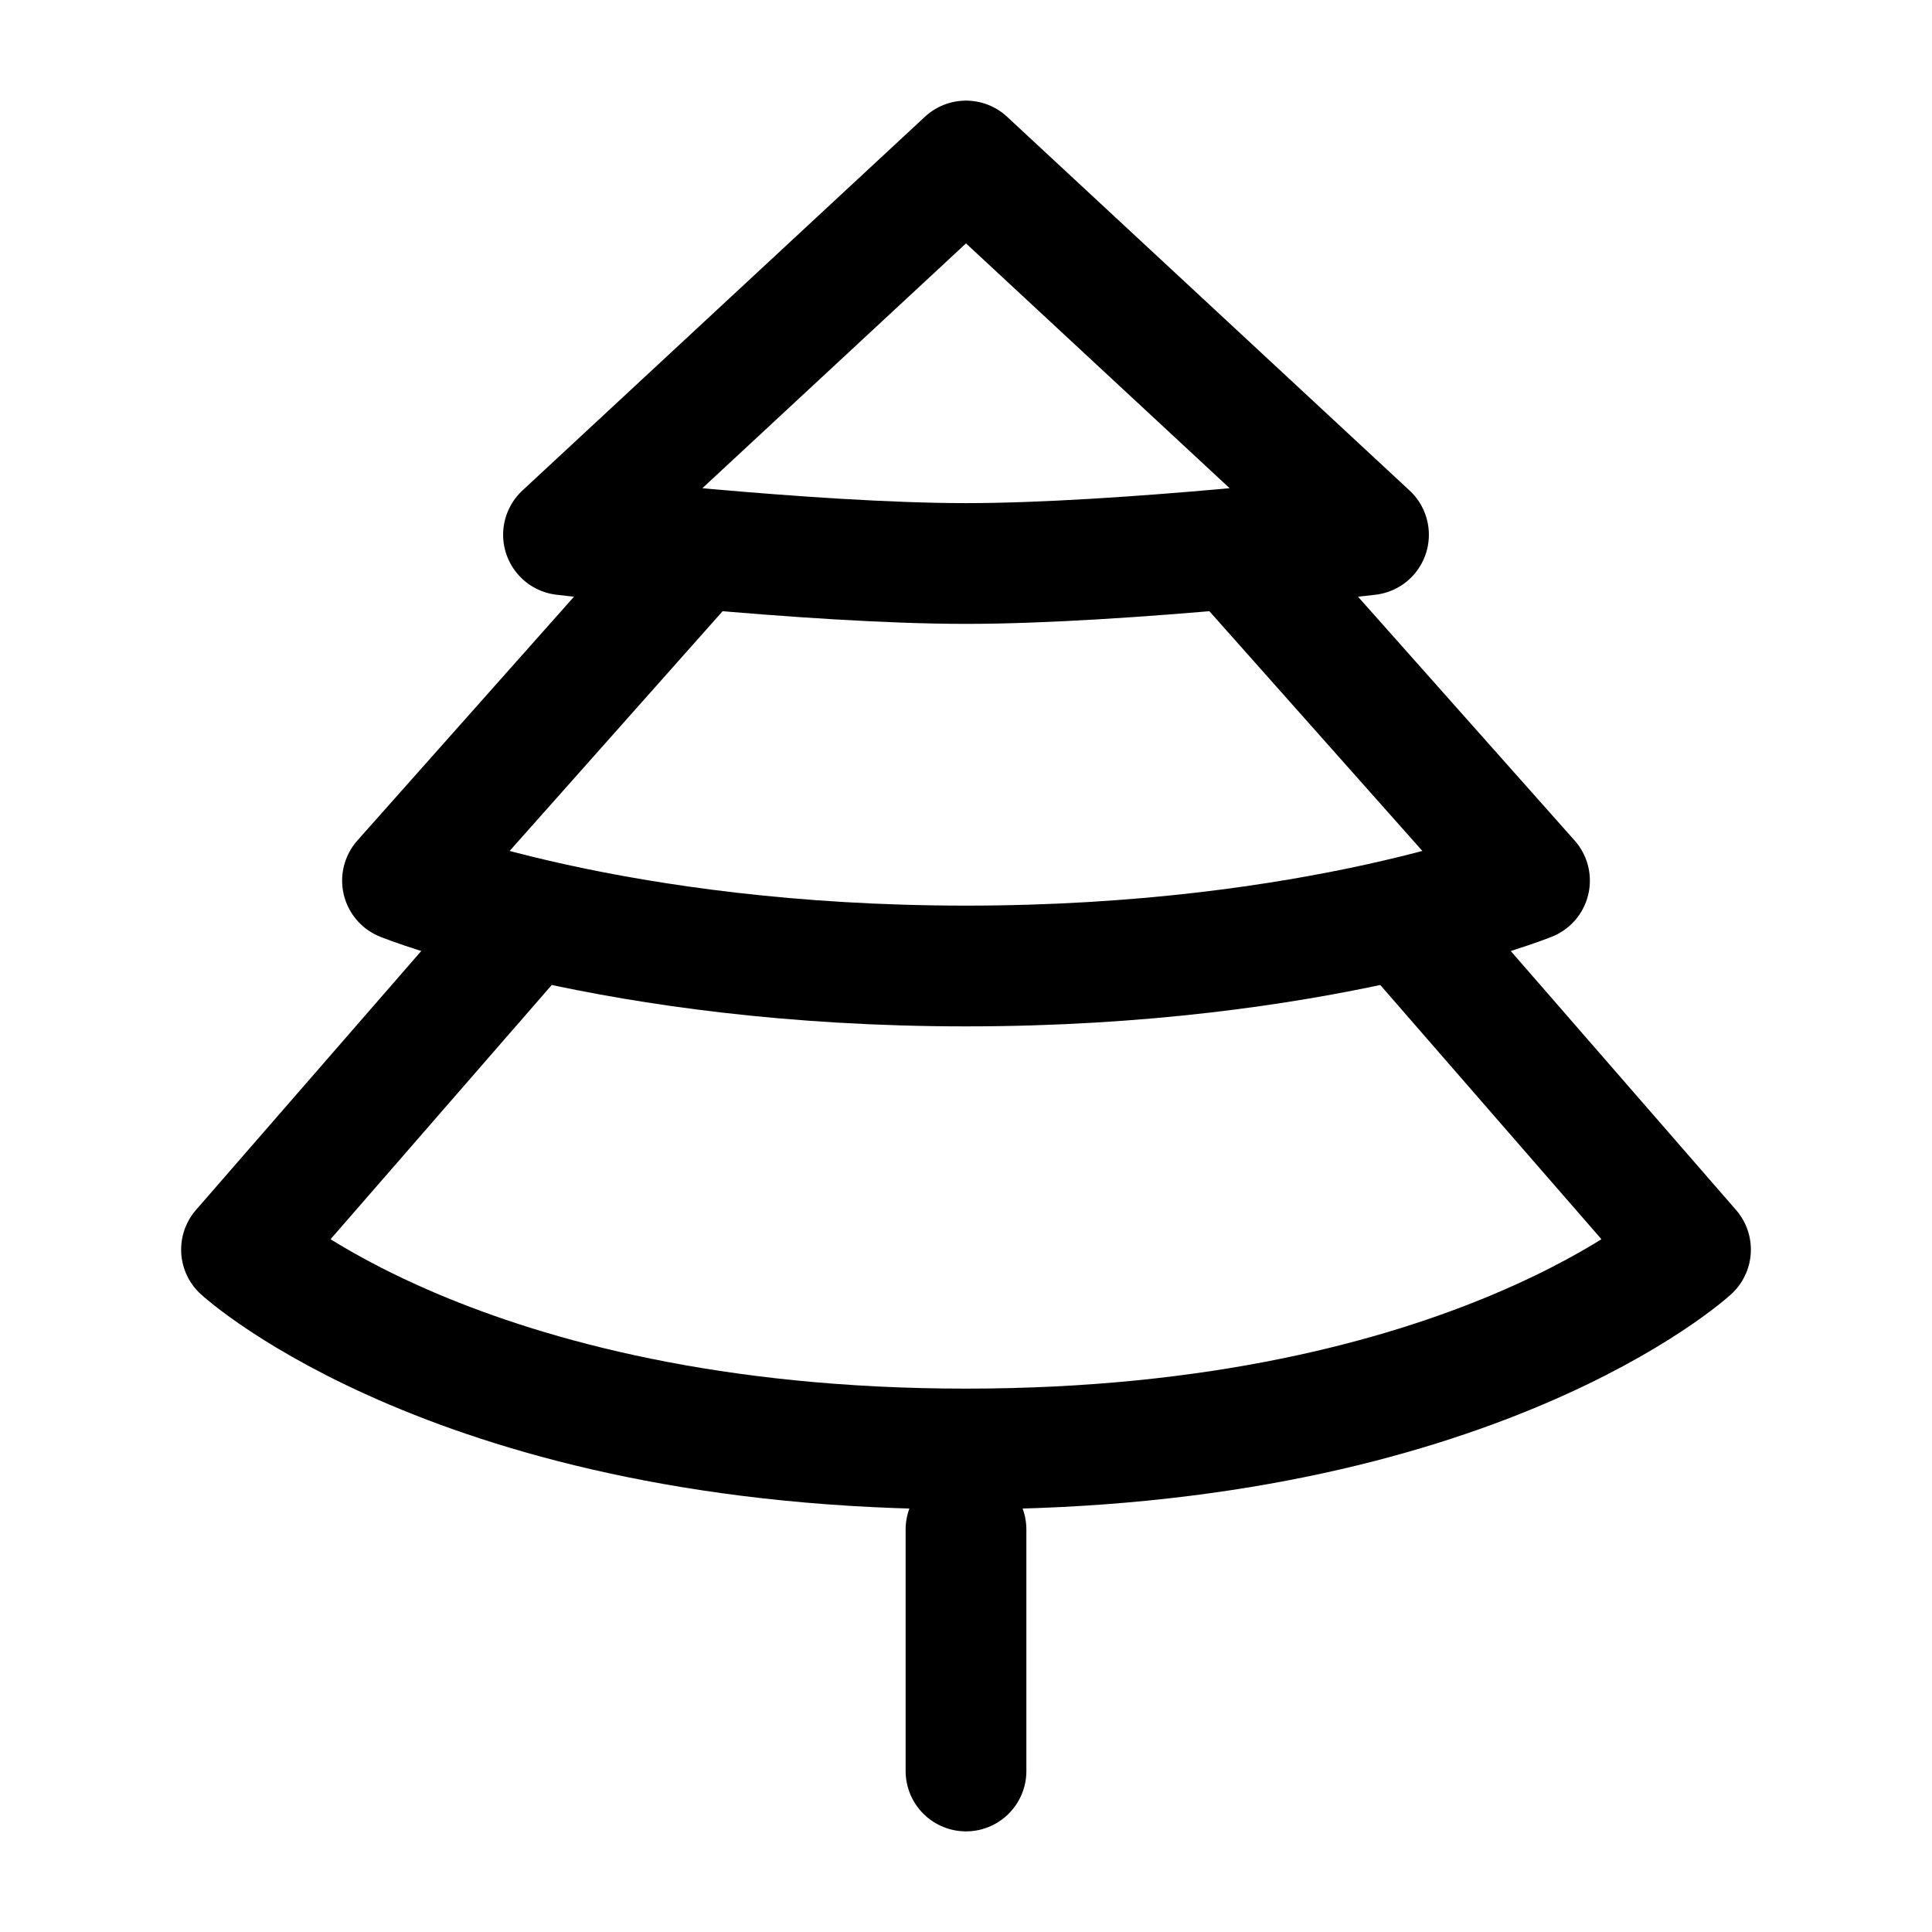
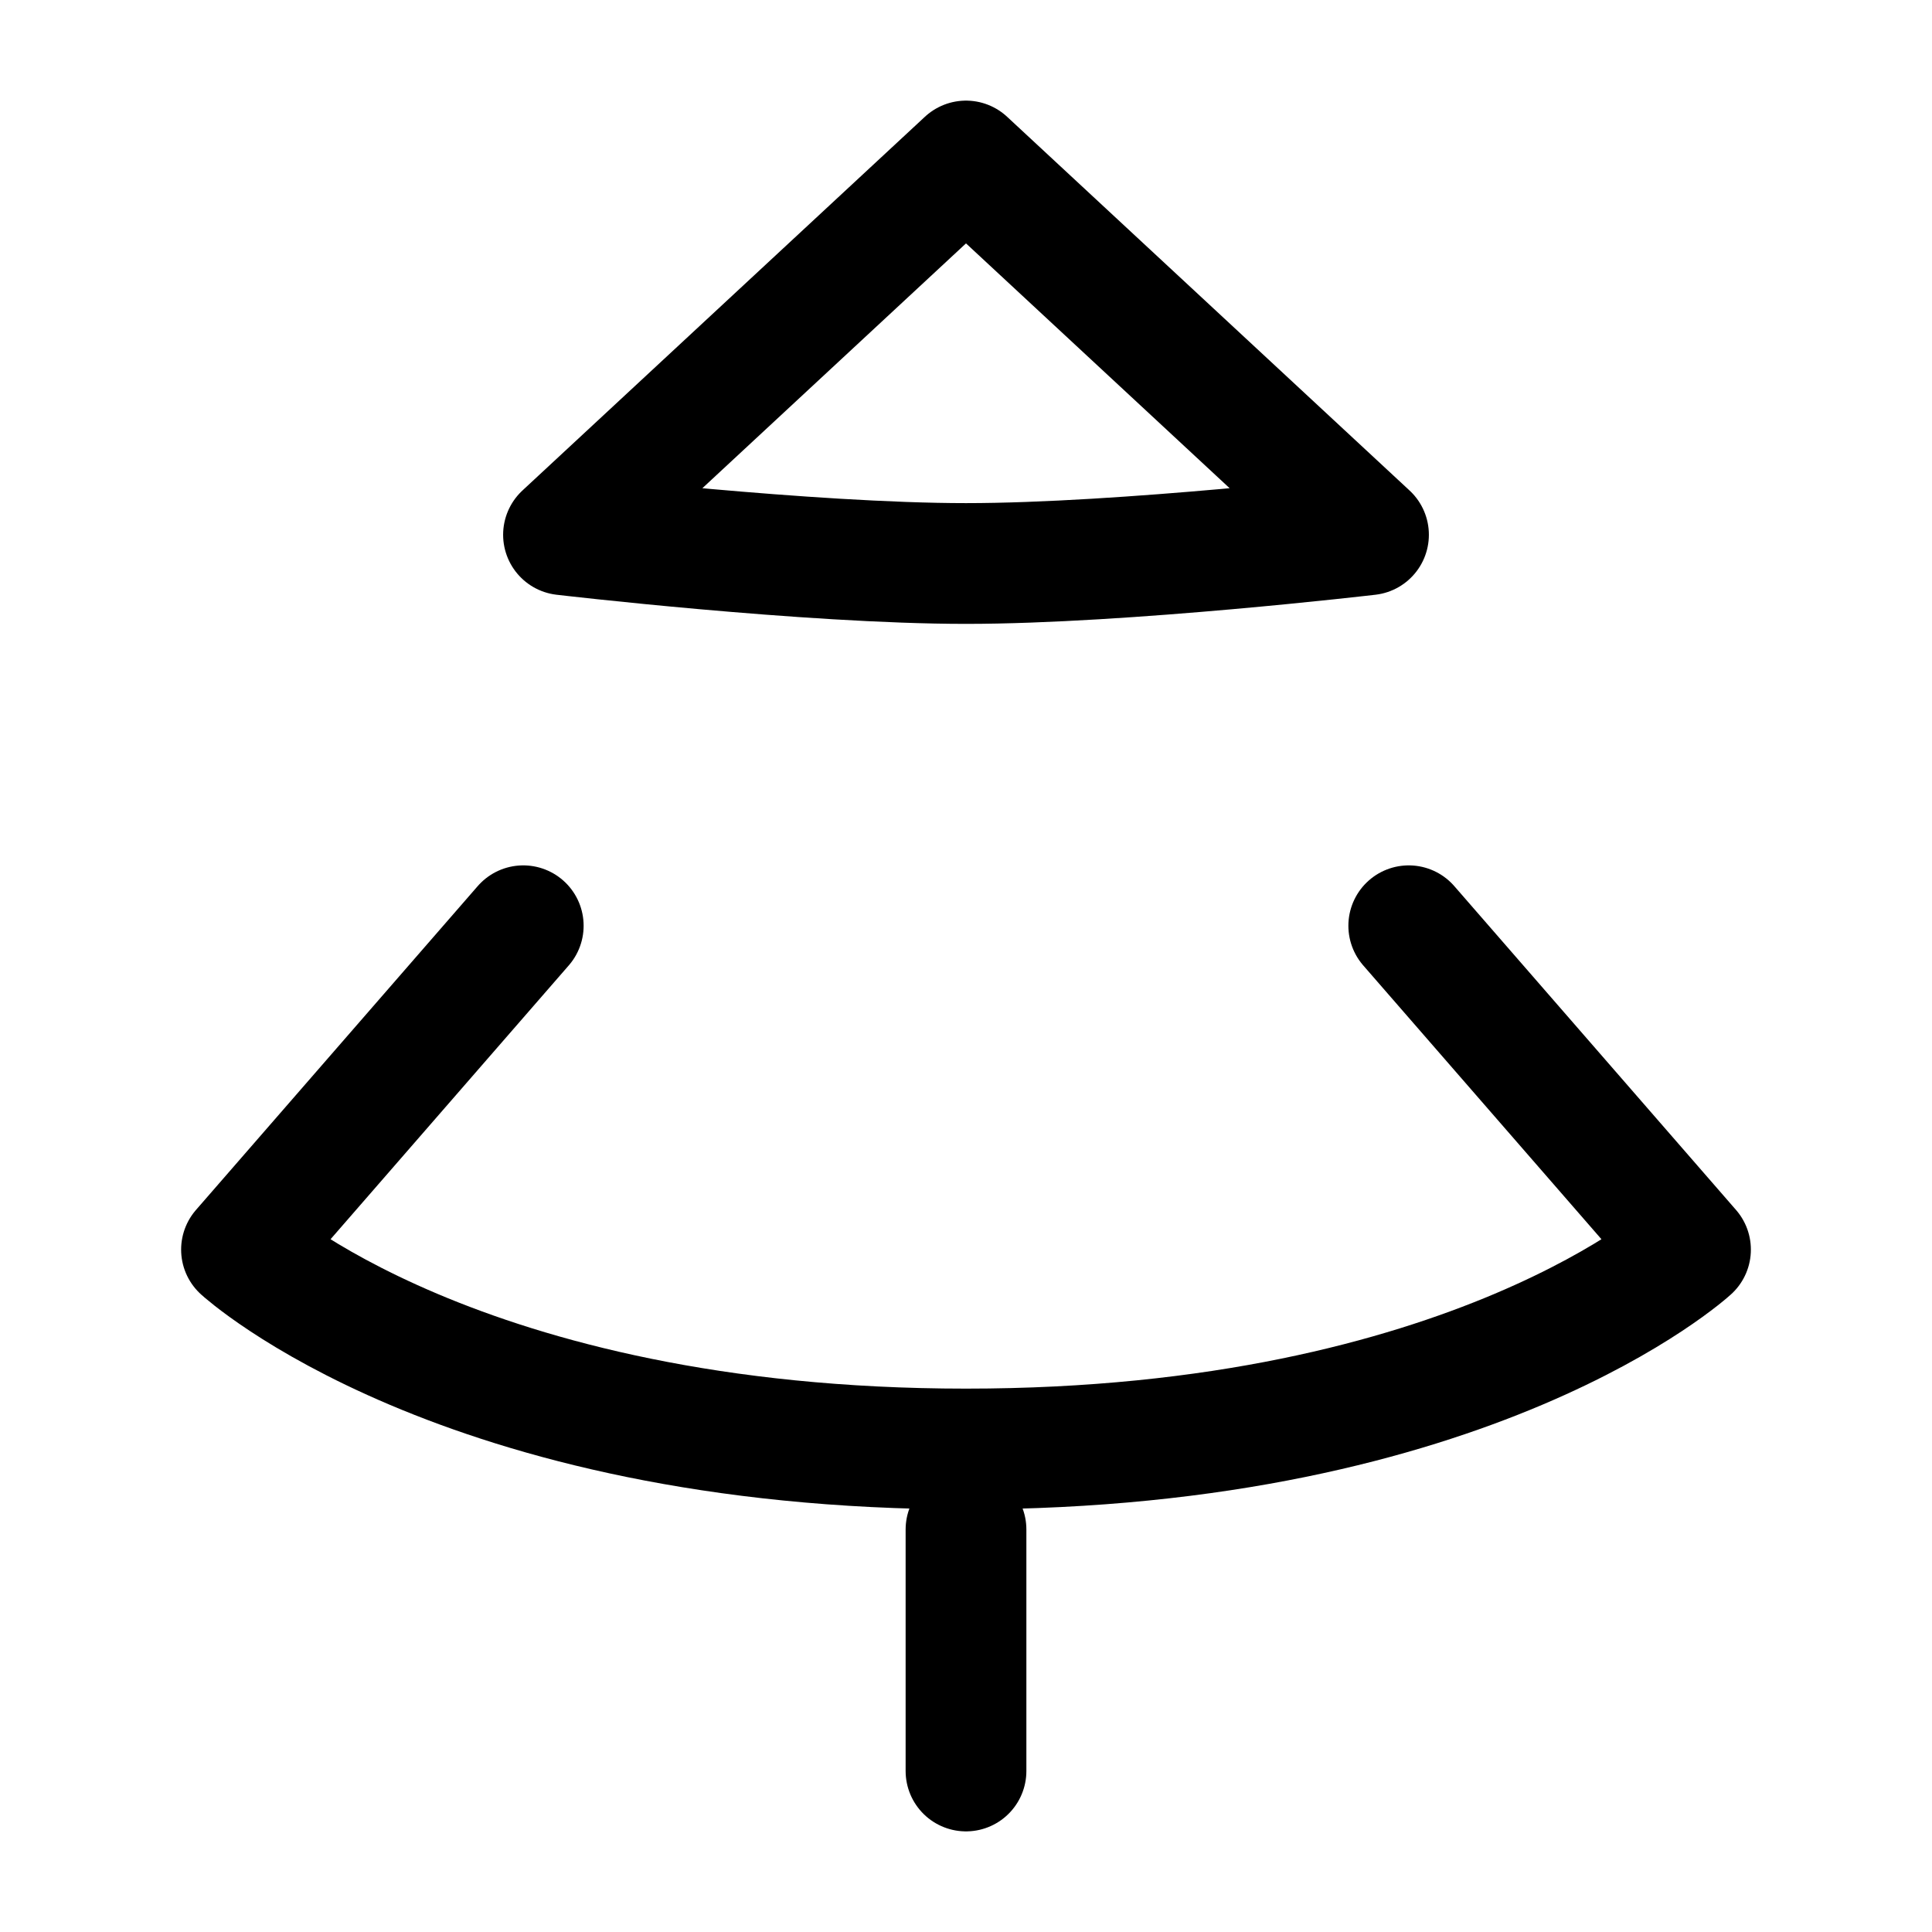
<svg xmlns="http://www.w3.org/2000/svg" width="48" height="48" viewBox="0 0 48 48" fill="none">
  <path d="M24 4L14 13.286C14 13.286 20.085 14 24 14C27.915 14 34 13.286 34 13.286L24 4Z" stroke="black" stroke-width="3" stroke-linecap="round" stroke-linejoin="round" />
-   <path d="M17 14L10 21.879C10 21.879 15.25 24 24 24C32.75 24 38 21.879 38 21.879L31 14" stroke="black" stroke-width="3" stroke-linecap="round" stroke-linejoin="round" />
  <path d="M13 23L6 31.046C6 31.046 11.4 36 24 36C36.6 36 42 31.046 42 31.046L35 23" stroke="black" stroke-width="3" stroke-linecap="round" stroke-linejoin="round" />
  <path d="M24 44V38" stroke="black" stroke-width="3" stroke-linecap="round" stroke-linejoin="round" />
</svg>